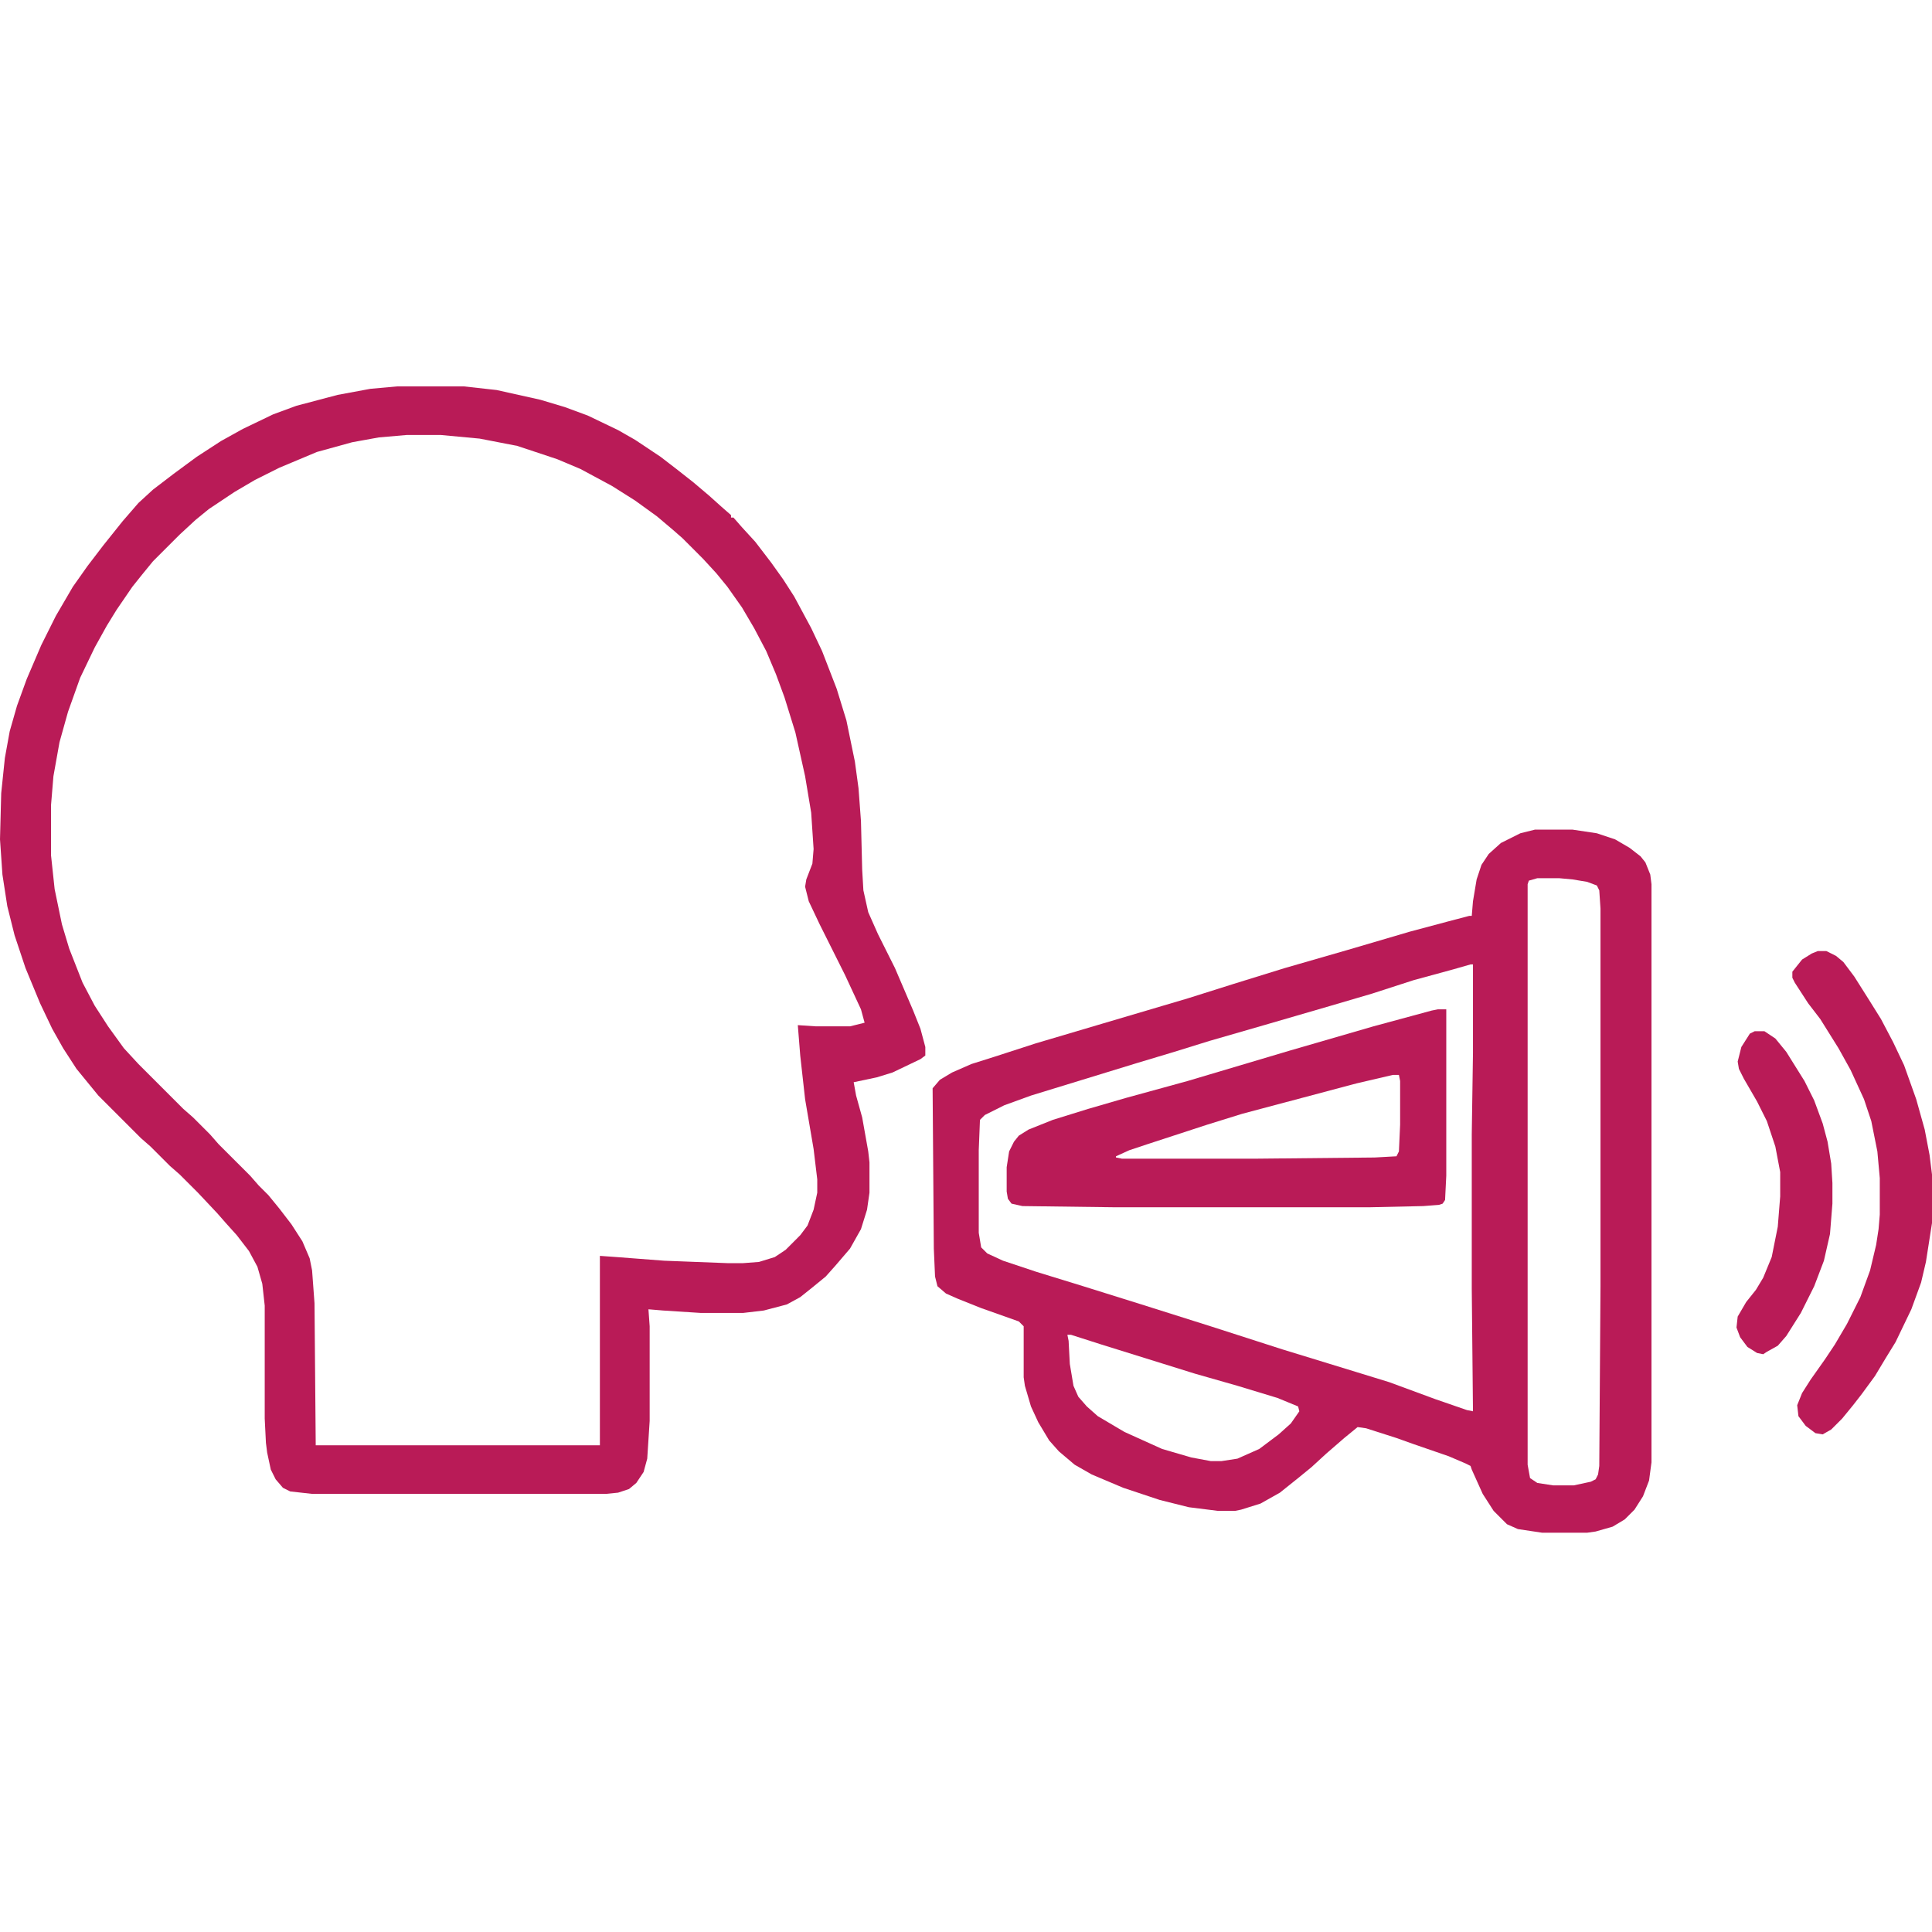
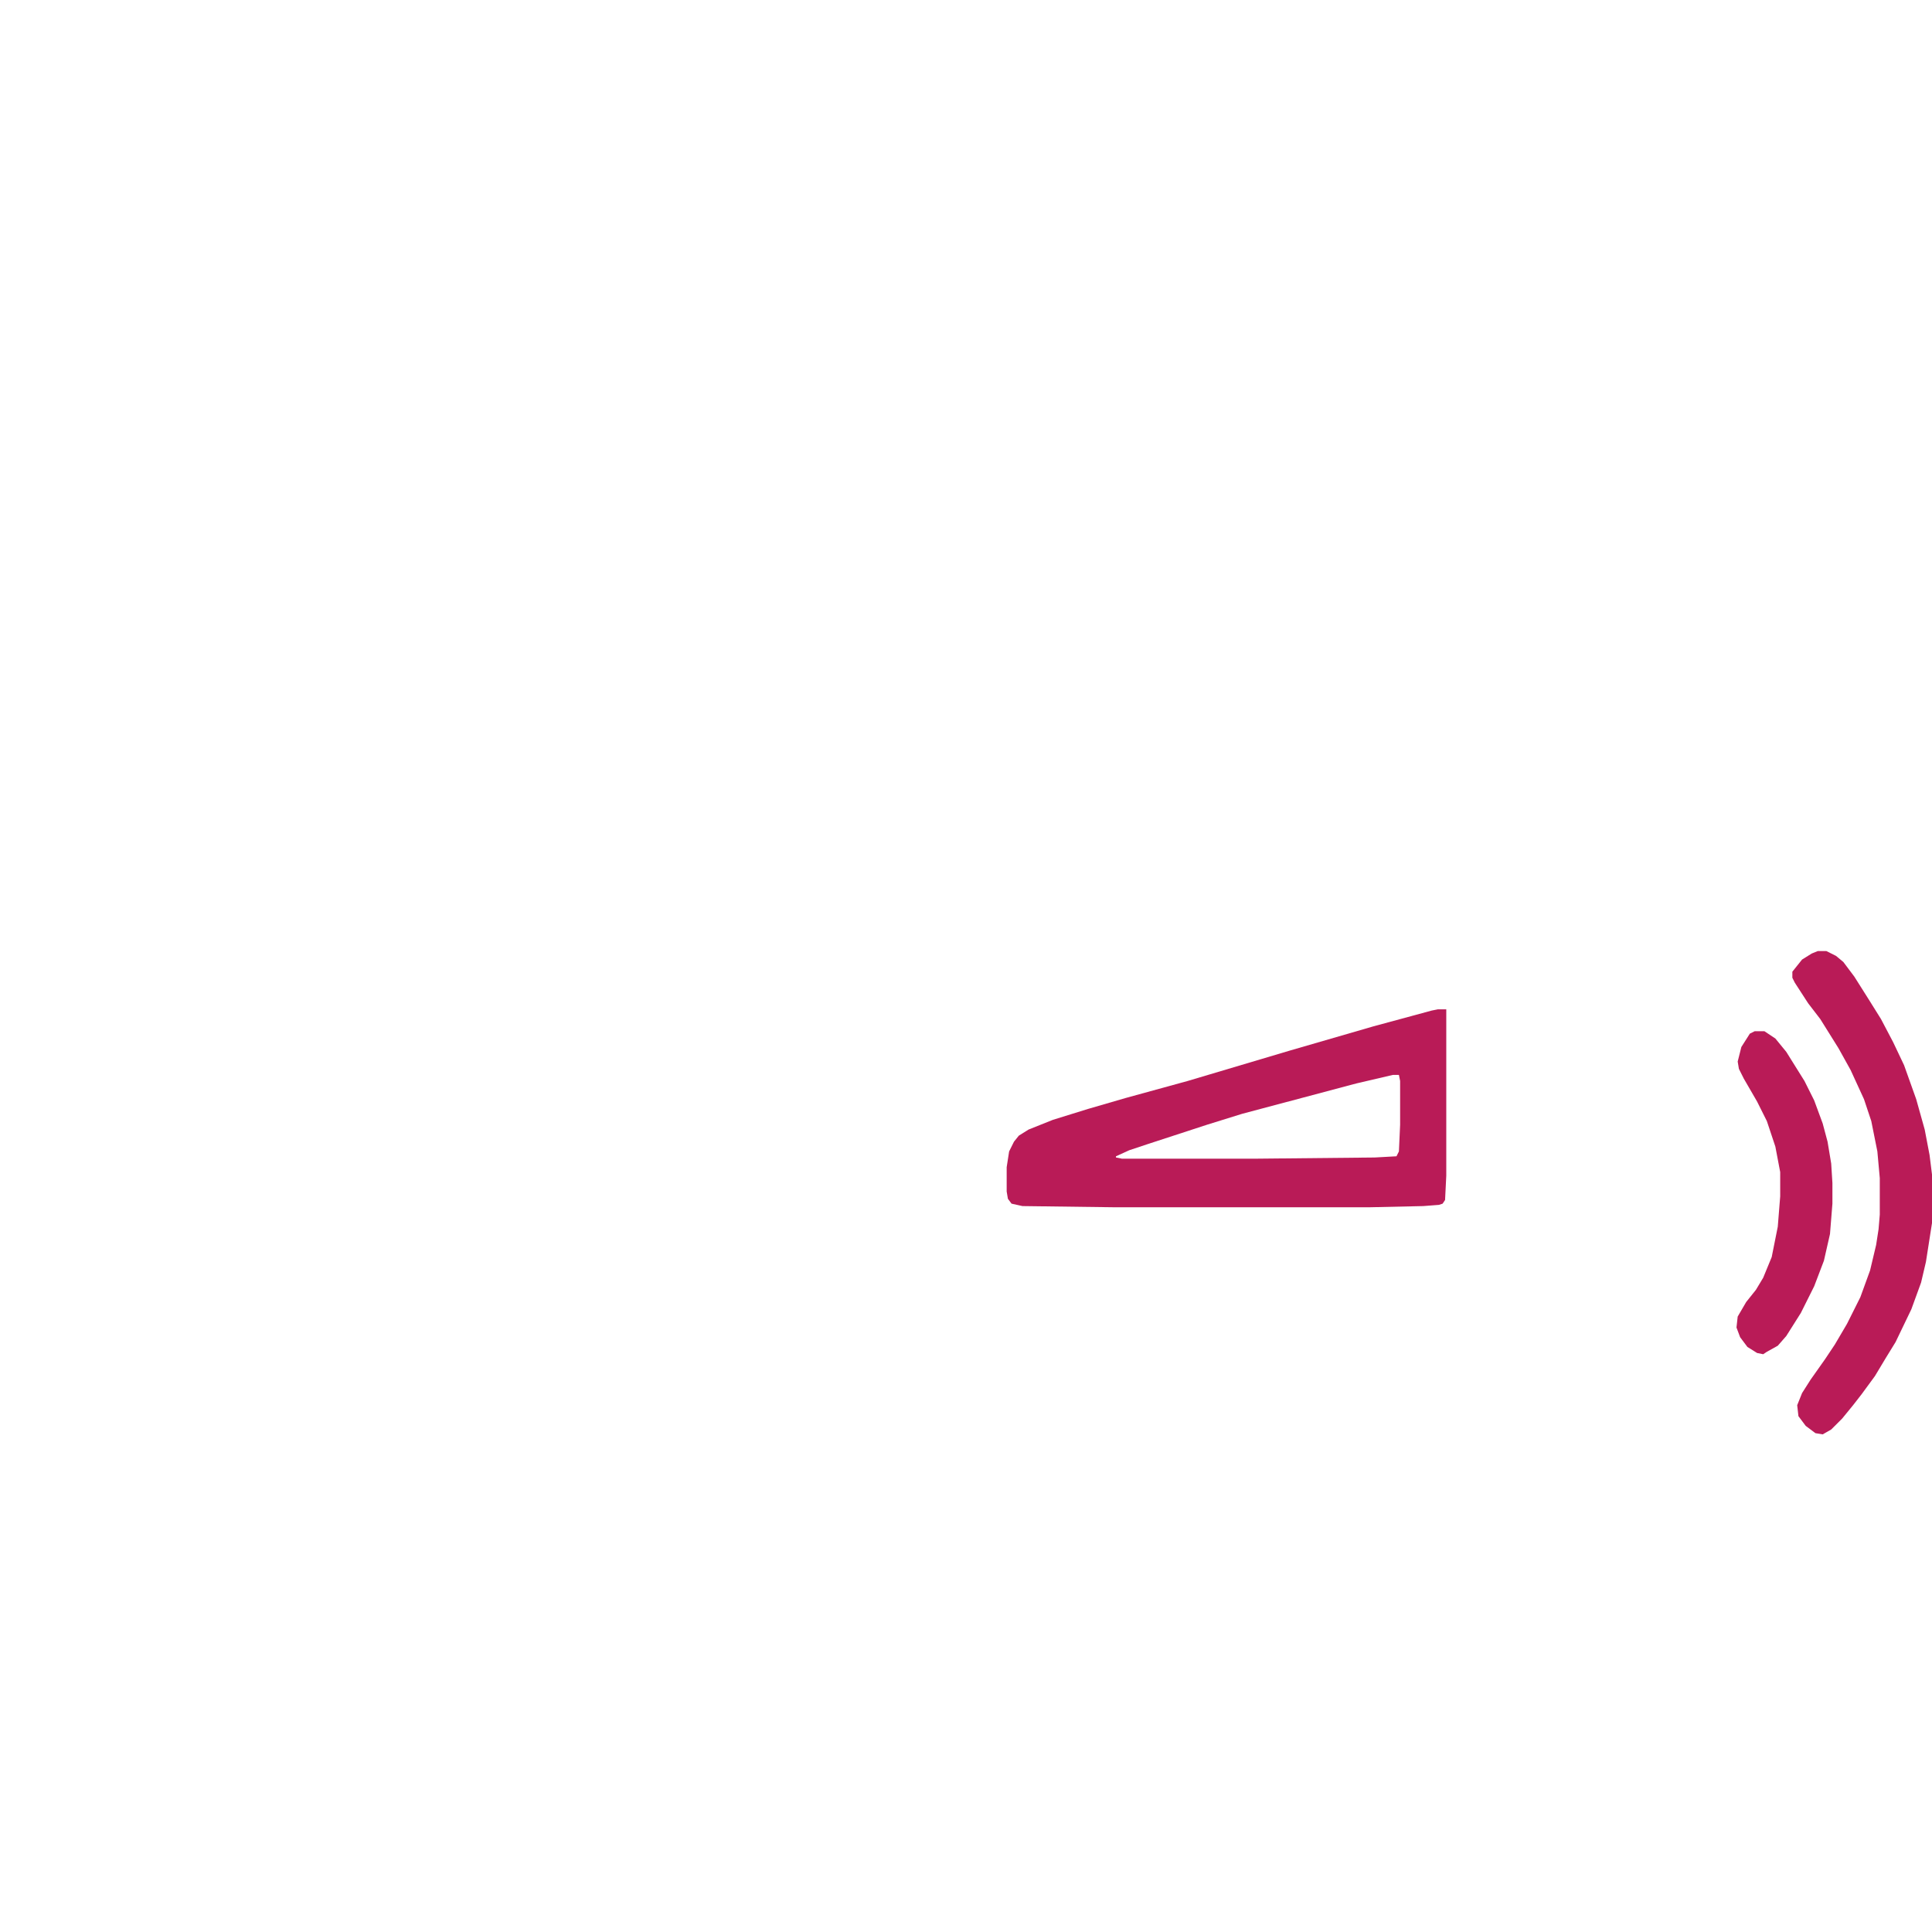
<svg xmlns="http://www.w3.org/2000/svg" width="110" height="110" viewBox="0 0 110 110" fill="none">
-   <path d="M22.608 22H26.411L28.278 22.207L30.767 22.761L32.15 23.175L33.463 23.659L35.192 24.489L36.16 25.042L37.612 26.01L38.51 26.701L39.478 27.462L40.377 28.223L41.069 28.845L41.622 29.329V29.467H41.76L42.244 30.02L43.004 30.85L43.903 32.025L44.595 32.993L45.217 33.961L46.185 35.759L46.807 37.072L47.637 39.216L48.19 41.013L48.674 43.364L48.881 44.885L49.02 46.752L49.089 49.517L49.158 50.693L49.434 51.937L49.987 53.182L50.955 55.117L51.992 57.537L52.407 58.575L52.684 59.612V60.096L52.407 60.303L50.817 61.063L49.918 61.34L48.605 61.617L48.743 62.377L49.089 63.622L49.434 65.558L49.504 66.18V67.908L49.365 68.876L49.02 69.982L48.397 71.089L47.568 72.057L47.014 72.679L46.254 73.301L45.562 73.854L44.802 74.269L43.488 74.615L42.313 74.753H39.893L37.75 74.615L36.92 74.546L36.989 75.513V80.906L36.851 83.05L36.644 83.81L36.229 84.432L35.814 84.778L35.192 84.986L34.5 85.055H17.769L16.524 84.916L16.109 84.709L15.694 84.225L15.418 83.672L15.211 82.704L15.141 82.151L15.072 80.768V74.338L14.934 73.094L14.657 72.126L14.174 71.227L13.482 70.328L12.86 69.637L12.376 69.084L11.27 67.908L10.233 66.871L9.679 66.387L8.573 65.281L8.02 64.797L5.6 62.377L4.356 60.856L3.595 59.681L2.973 58.575L2.282 57.123L1.452 55.117L0.83 53.251L0.415 51.592L0.138 49.794L0 47.789L0.069 45.161L0.277 43.157L0.553 41.636L0.968 40.184L1.521 38.663L2.351 36.727L3.18 35.067L4.148 33.408L4.978 32.233L5.877 31.057L6.983 29.674L7.882 28.637L8.711 27.877L9.887 26.978L11.2 26.01L12.583 25.111L13.828 24.42L15.556 23.59L16.87 23.106L19.221 22.484L21.087 22.138L22.608 22ZM23.162 24.766L21.571 24.904L20.05 25.18L18.045 25.733L15.902 26.632L14.519 27.324L13.344 28.015L11.892 28.983L11.131 29.605L10.233 30.435L8.711 31.956L8.089 32.717L7.536 33.408L6.637 34.722L6.084 35.62L5.393 36.865L4.563 38.593L3.872 40.529L3.388 42.258L3.042 44.194L2.904 45.853V48.688L3.111 50.623L3.526 52.629L3.941 54.011L4.701 55.947L5.393 57.261L6.153 58.436L7.052 59.681L7.882 60.58L10.44 63.138L10.993 63.622L11.961 64.59L12.445 65.143L14.243 66.94L14.727 67.493L15.28 68.046L15.902 68.807L16.593 69.706L17.216 70.674L17.63 71.642L17.769 72.333L17.907 74.2L17.976 82.289H34.155V71.504L35.123 71.573L37.819 71.78L41.414 71.918H42.313L43.212 71.849L44.111 71.573L44.733 71.158L45.562 70.328L45.977 69.775L46.323 68.876L46.531 67.908V67.148L46.323 65.419L45.839 62.584L45.562 60.096L45.424 58.367L46.461 58.436H48.397L49.227 58.229L49.02 57.468L48.121 55.532L46.669 52.629L46.047 51.315L45.839 50.485L45.908 50.07L46.254 49.172L46.323 48.342L46.185 46.268L45.839 44.194L45.286 41.705L44.664 39.7L44.18 38.386L43.627 37.072L42.935 35.759L42.244 34.583L41.414 33.408L40.792 32.647L40.031 31.818L38.856 30.642L38.303 30.158L37.404 29.398L36.16 28.499L34.846 27.669L33.048 26.701L31.735 26.148L29.453 25.388L27.31 24.973L25.097 24.766H23.162Z" fill="#B91B57" />
-   <path d="M87.391 47.236H89.535L90.918 47.443L91.955 47.789L92.784 48.273L93.407 48.757L93.683 49.103L93.96 49.794L94.029 50.347V83.257L93.891 84.294L93.545 85.193L93.061 85.954L92.508 86.507L91.816 86.922L90.849 87.198L90.365 87.267H87.806L86.424 87.06L85.801 86.783L85.041 86.023L84.419 85.055L83.796 83.672L83.727 83.465L83.451 83.326L82.483 82.912L80.478 82.22L79.51 81.874L77.781 81.321L77.297 81.252L76.537 81.874L75.5 82.773L74.67 83.534L73.909 84.156L72.872 84.986L71.766 85.608L70.66 85.954L70.314 86.023H69.346L67.687 85.815L66.028 85.4L63.953 84.709L62.156 83.949L61.188 83.395L60.289 82.635L59.736 82.013L59.114 80.976L58.699 80.077L58.353 78.901L58.284 78.418V75.514L58.008 75.237L55.864 74.477L54.481 73.924L53.859 73.647L53.375 73.232L53.237 72.679L53.168 71.089L53.099 61.962L53.514 61.478L54.205 61.064L55.311 60.58L56.625 60.165L58.975 59.404L62.709 58.298L67.618 56.846L70.245 56.017L73.149 55.118L76.744 54.081L80.27 53.044L82.344 52.49L83.658 52.145H83.796L83.865 51.315L84.073 50.071L84.349 49.241L84.764 48.619L85.456 47.996L86.562 47.443L87.391 47.236ZM87.53 50.001L87.046 50.14L86.977 50.347V83.395L87.115 84.156L87.53 84.433L88.429 84.571H89.604L90.572 84.363L90.849 84.225L90.987 83.949L91.056 83.465L91.125 73.232V51.73L91.056 50.693L90.918 50.416L90.365 50.209L89.535 50.071L88.774 50.001H87.53ZM83.727 54.91L82.759 55.187L80.478 55.809L78.127 56.57L75.776 57.261L71.974 58.367L68.862 59.266L66.857 59.888L64.783 60.511L58.699 62.377L57.178 62.93L56.072 63.483L55.795 63.76L55.726 65.489V70.19L55.864 71.02L56.21 71.365L57.109 71.78L58.975 72.402L61.672 73.232L64.99 74.269L68.931 75.514L73.011 76.827L77.297 78.141L79.095 78.694L81.722 79.662L83.52 80.284L83.865 80.353L83.796 73.37V64.59L83.865 59.957V54.91H83.727ZM60.773 75.998L60.842 76.343L60.911 77.657L61.119 78.901L61.395 79.524L61.879 80.077L62.502 80.63L64.023 81.529L66.166 82.497L67.825 82.981L68.931 83.188H69.554L70.453 83.05L71.697 82.497L72.803 81.667L73.495 81.045L73.979 80.353L73.909 80.077L72.734 79.593L70.453 78.901L68.033 78.21L62.709 76.551L60.98 75.998H60.773Z" fill="#B91B57" />
  <path d="M81.861 57.468H82.345V66.94L82.276 68.323L82.137 68.531L81.93 68.6L81.031 68.669L77.92 68.738H63.539L58.215 68.669L57.593 68.531L57.386 68.254L57.316 67.839V66.456L57.455 65.558L57.731 65.004L58.008 64.659L58.561 64.313L59.944 63.76L61.949 63.138L64.092 62.515L67.618 61.547L73.426 59.819L78.196 58.436L81.515 57.537L81.861 57.468ZM79.303 61.202L77.228 61.686L70.729 63.414L68.724 64.037L65.337 65.143L64.299 65.488L63.539 65.834V65.903L63.885 65.972H71.352L78.266 65.903L79.51 65.834L79.648 65.558L79.717 64.037V61.547L79.648 61.202H79.303Z" fill="#B91B57" />
  <path d="M103.501 54.149H103.985L104.538 54.426L104.953 54.772L105.575 55.601L106.405 56.915L107.096 58.021L107.787 59.335L108.41 60.648L109.101 62.584L109.585 64.313L109.862 65.765L110 66.871V69.636L109.654 71.849L109.378 73.024L108.824 74.545L107.926 76.412L107.373 77.311L106.75 78.348L105.99 79.385L105.506 80.007L104.884 80.768L104.261 81.39L103.777 81.667L103.362 81.598L102.809 81.183L102.395 80.63L102.325 80.007L102.602 79.316L103.086 78.555L103.916 77.38L104.469 76.55L105.16 75.375L105.921 73.854L106.474 72.333L106.819 70.881L106.958 69.982L107.027 69.153V67.078L106.889 65.557L106.543 63.829L106.128 62.584L105.367 60.925L104.676 59.681L103.639 58.021L102.948 57.122L102.187 55.947L102.049 55.67V55.325L102.602 54.633L103.155 54.288L103.501 54.149Z" fill="#B91B57" />
  <path d="M99.905 58.713H100.458L101.081 59.128L101.703 59.888L102.74 61.548L103.293 62.654L103.777 63.967L104.054 65.004L104.261 66.249L104.33 67.355V68.531L104.192 70.259L103.846 71.78L103.293 73.232L102.533 74.753L101.703 76.067L101.219 76.62L100.597 76.966L100.389 77.104L100.044 77.035L99.49 76.689L99.076 76.136L98.868 75.583L98.937 74.96L99.421 74.131L99.974 73.439L100.389 72.748L100.873 71.573L101.219 69.844L101.357 68.116V66.733L101.081 65.281L100.597 63.829L100.044 62.723L99.283 61.409L99.006 60.856L98.937 60.441L99.145 59.612L99.629 58.851L99.905 58.713Z" fill="#B91B57" />
</svg>